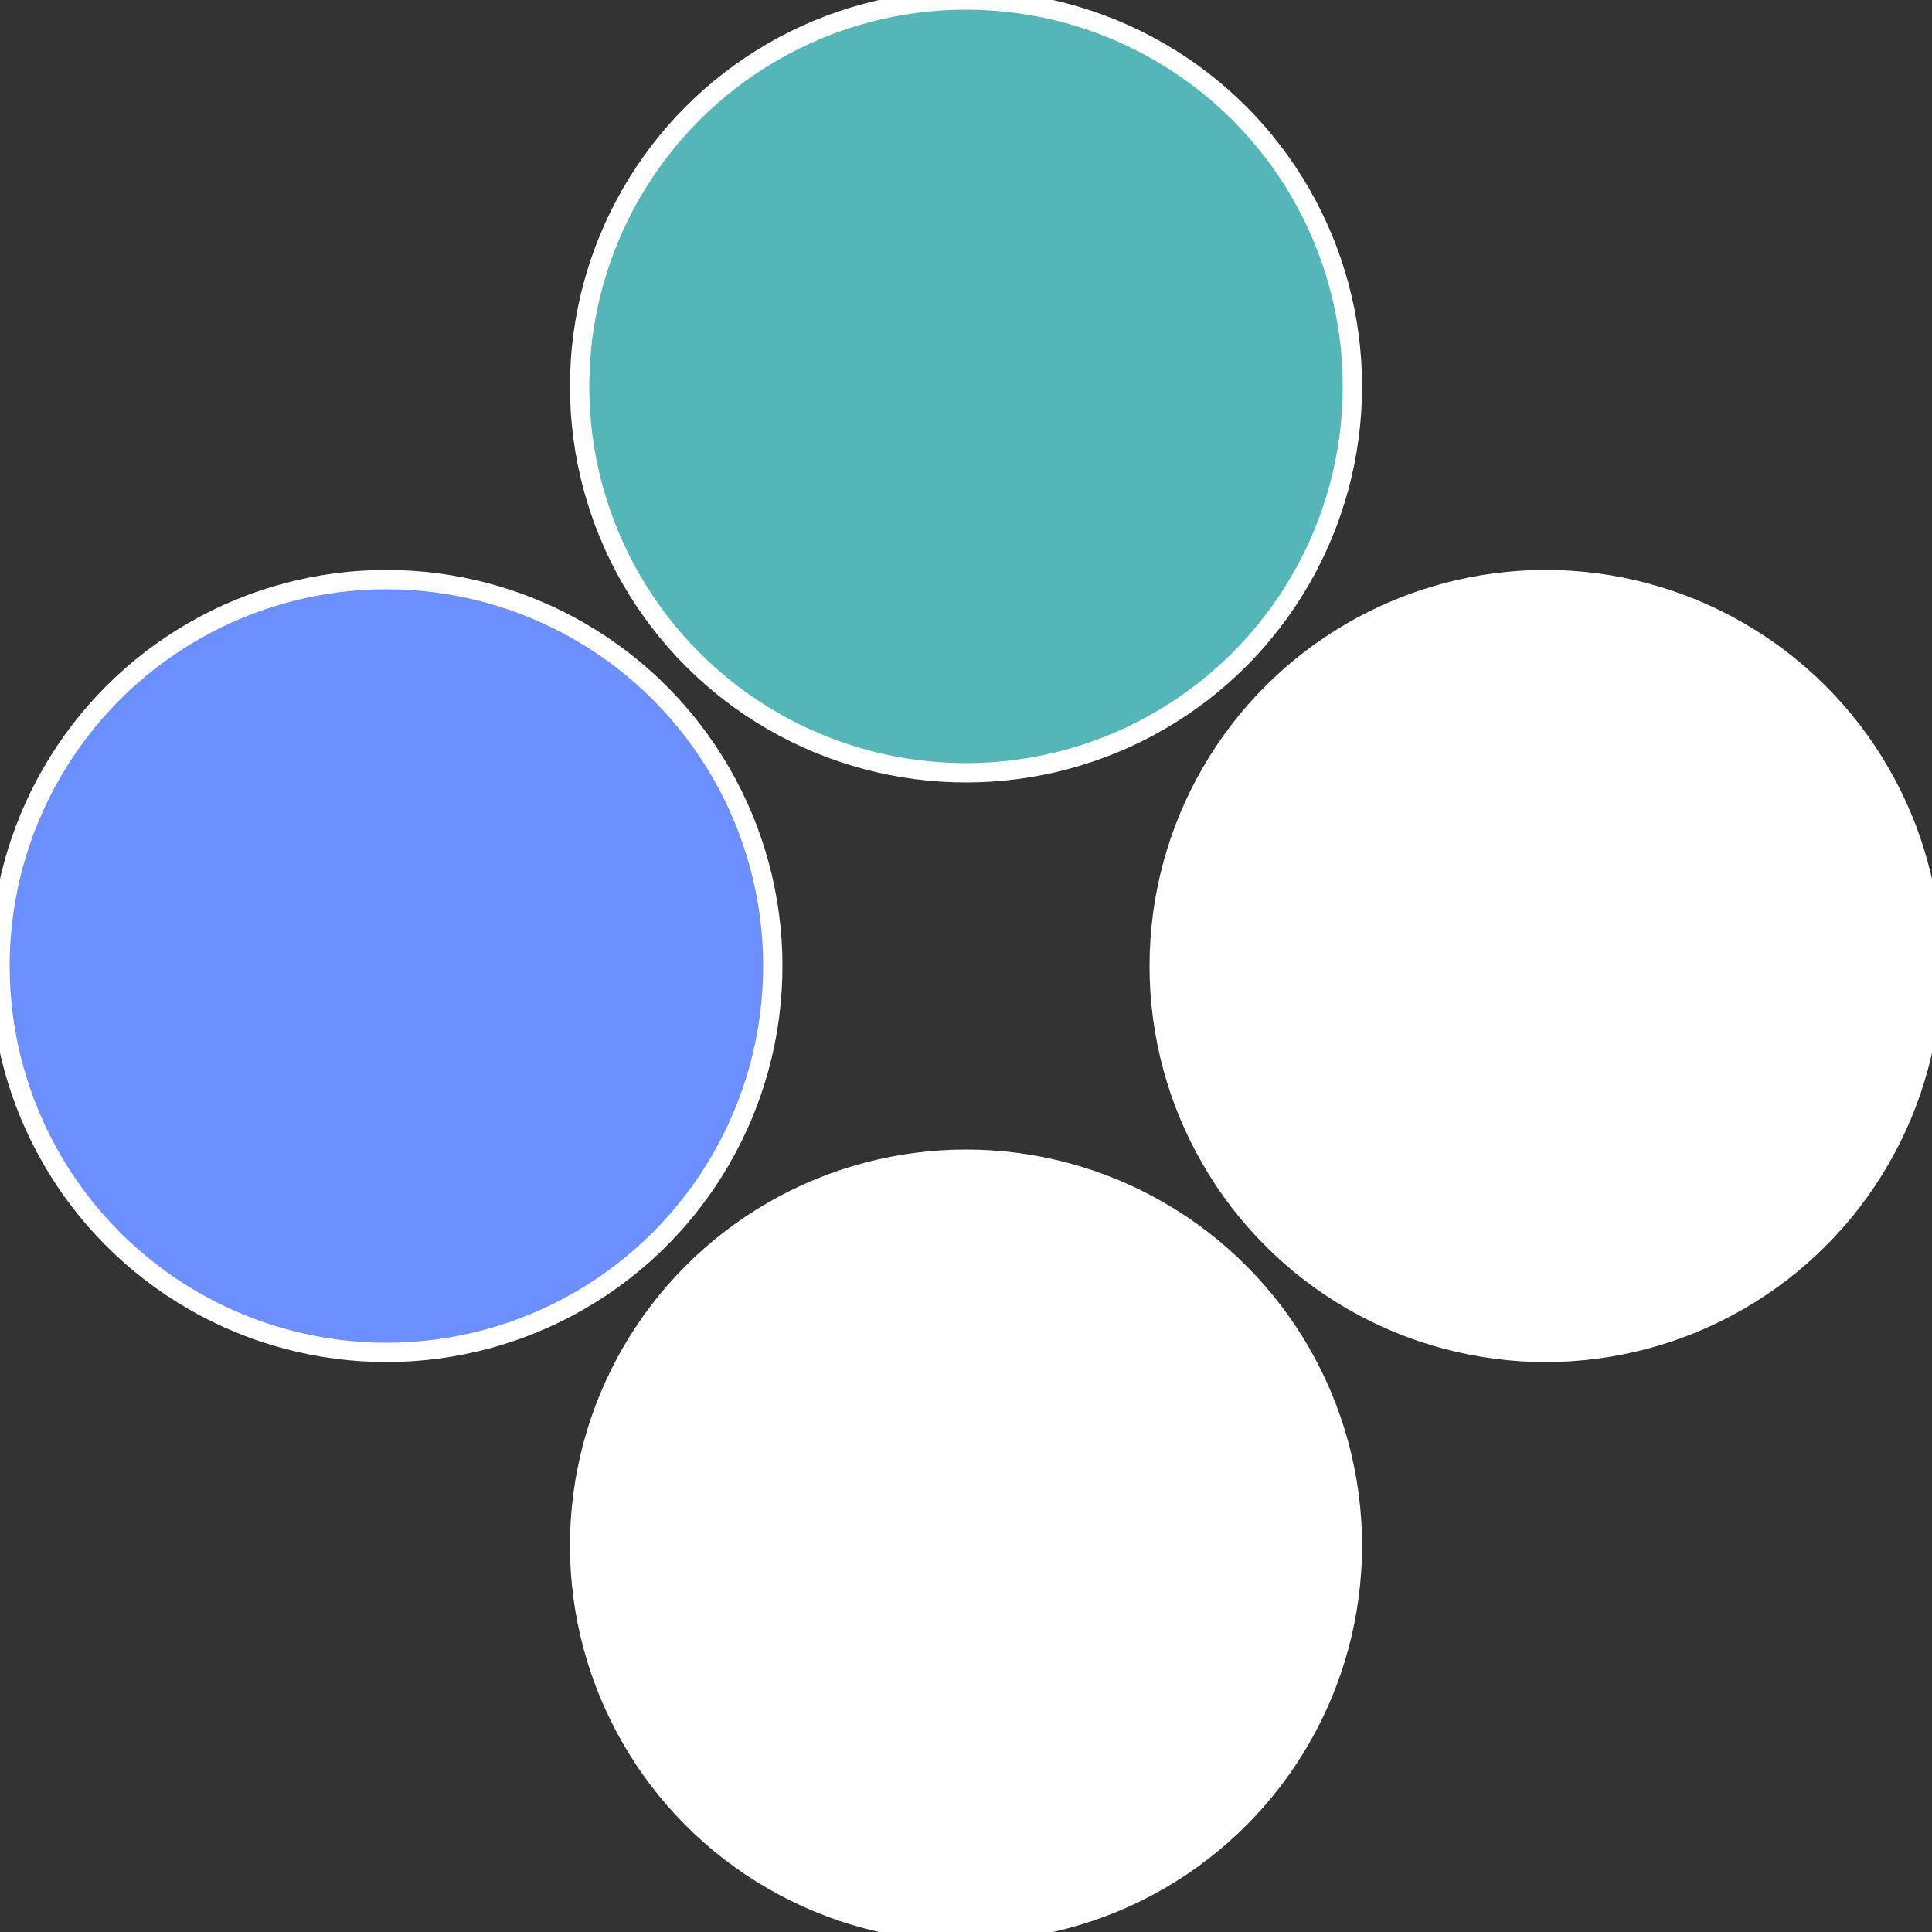
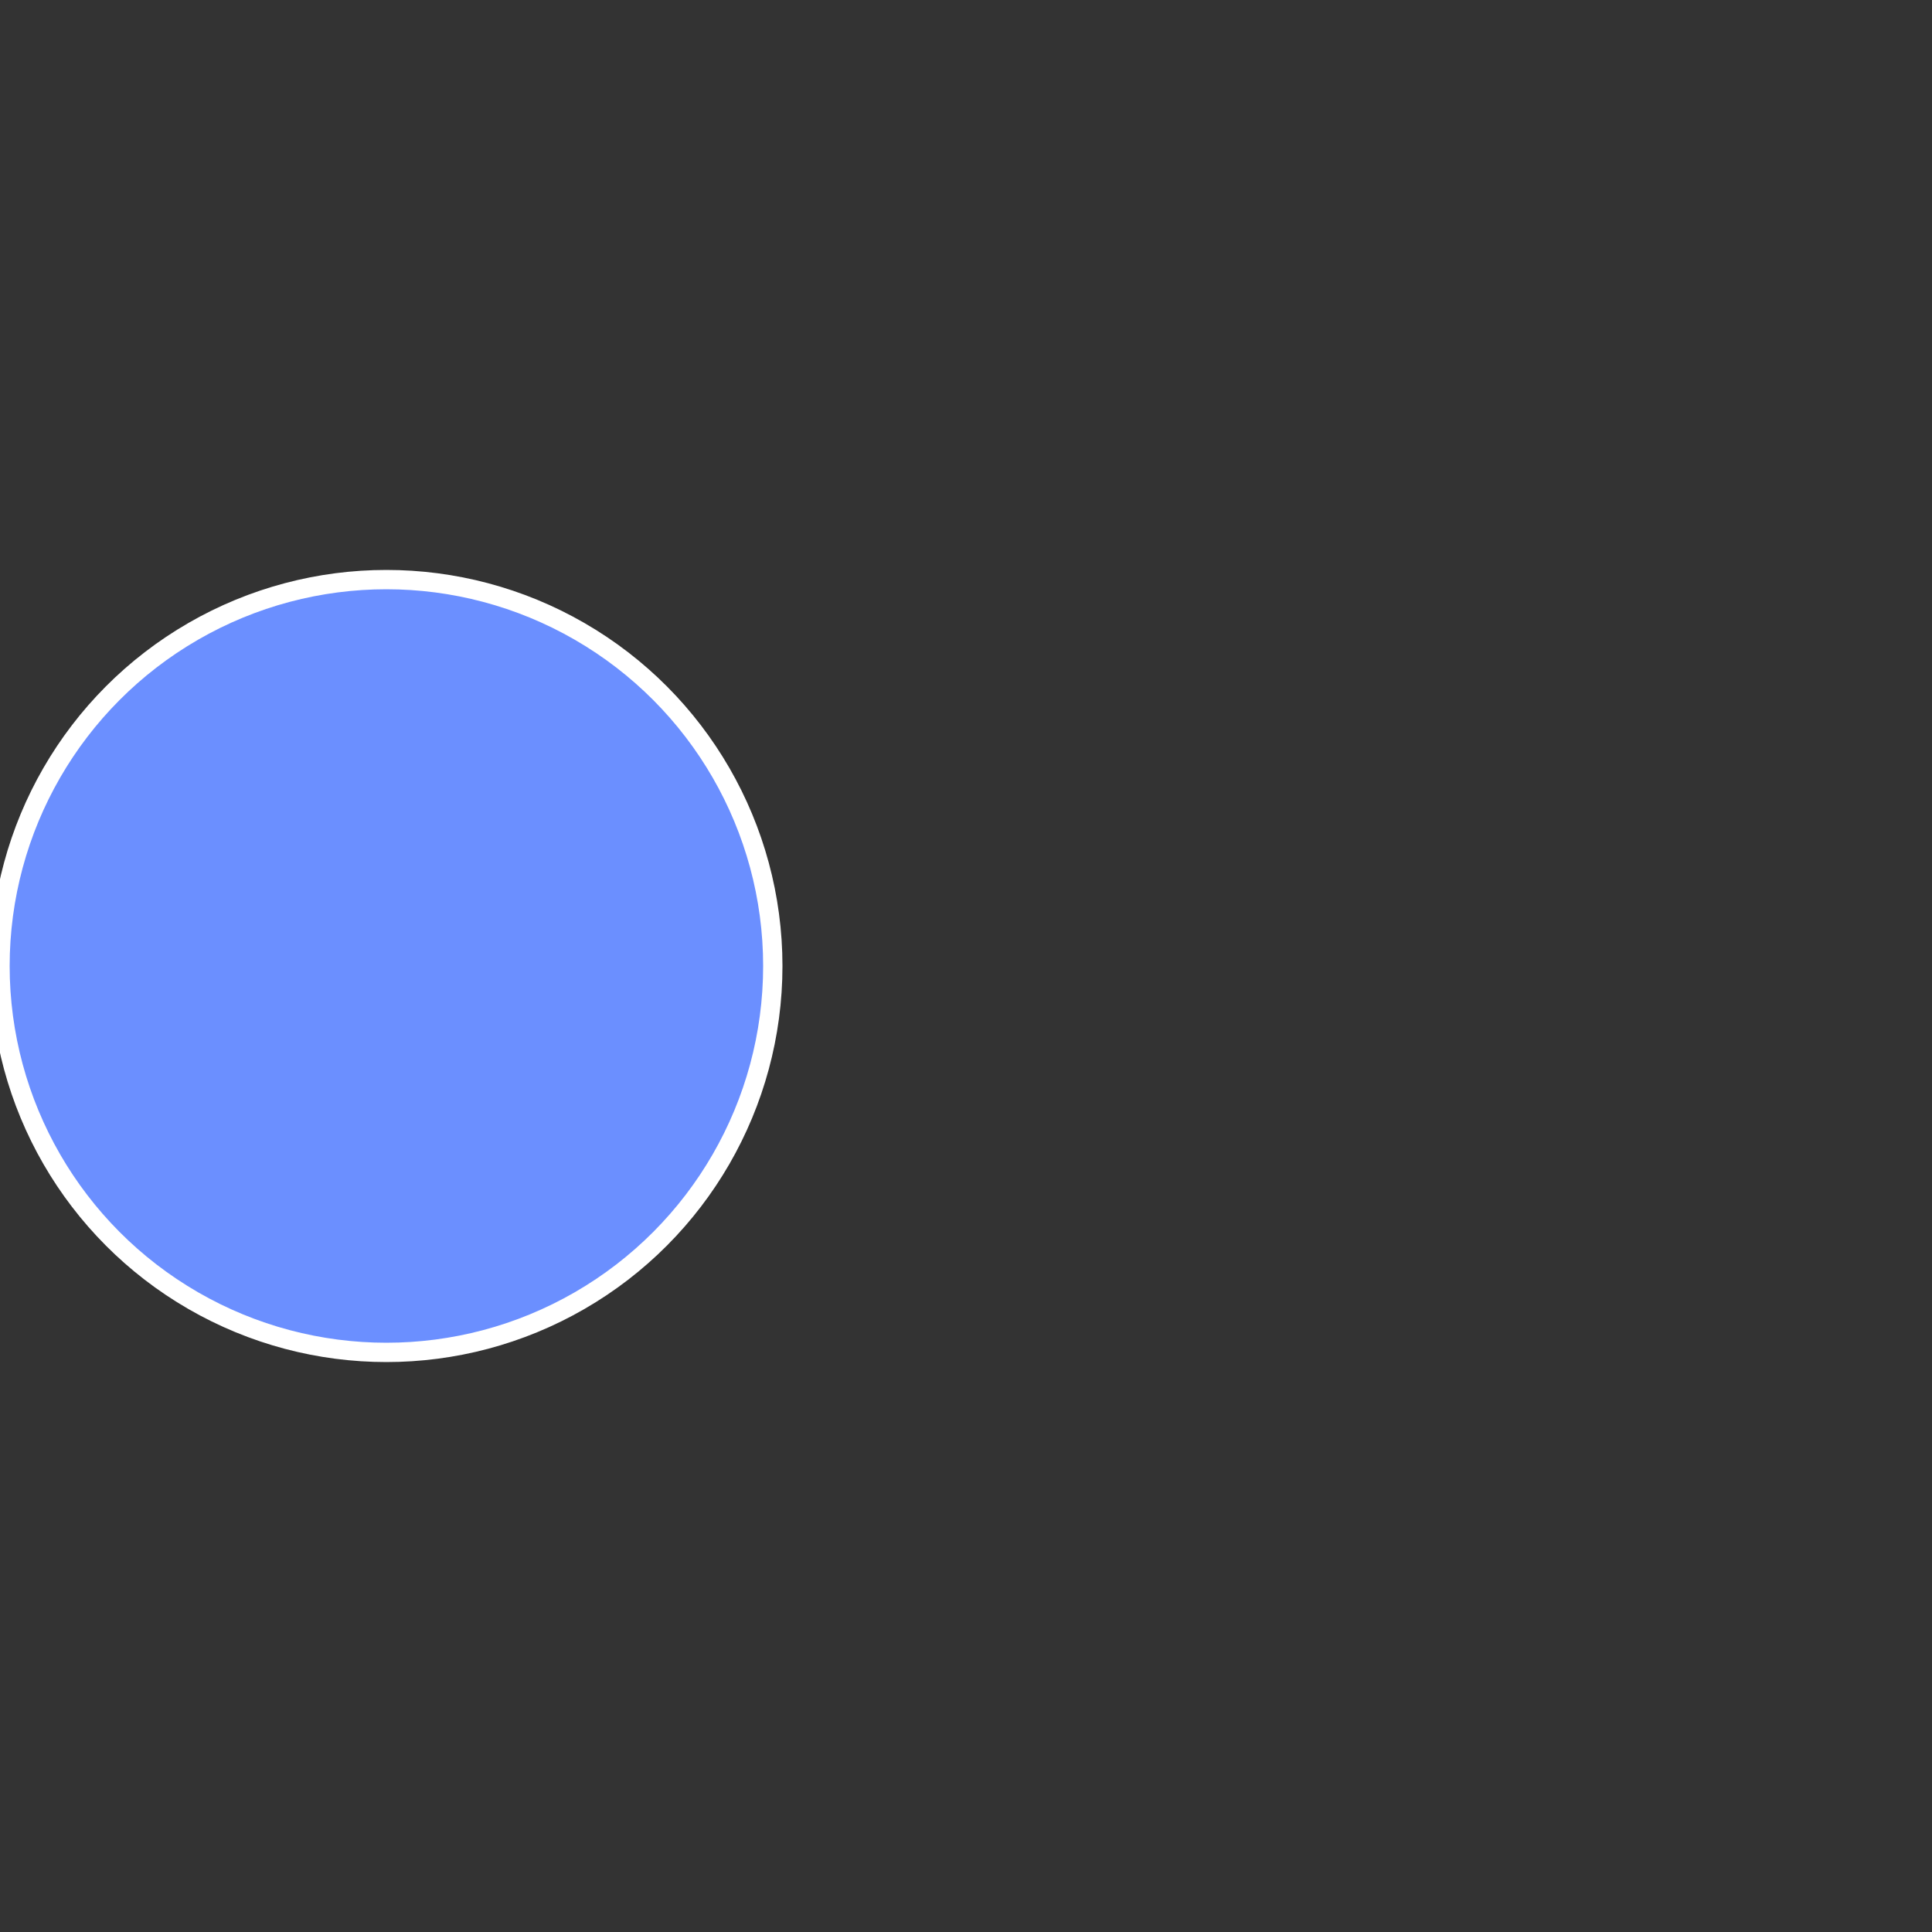
<svg xmlns="http://www.w3.org/2000/svg" width="500" height="500" viewBox="-1 -1 2 2">
  <rect x="-1" y="-1" width="2" height="2" fill="#333333" stroke="none" />
-   <circle cx="0.6" cy="0" r="0.4" fill="#fffffffffffffb0a6b823e" stroke="#fff" stroke-width="1%" />
-   <circle cx="3.6739403974421E-17" cy="0.6" r="0.4" fill="#fffffffffffffc67fffffffffffffb0a6b8" stroke="#fff" stroke-width="1%" />
  <circle cx="-0.6" cy="7.3478807948841E-17" r="0.4" fill="#6b8fffffffffffffb0affffffffffffff84" stroke="#fff" stroke-width="1%" />
-   <circle cx="-1.1021821192326E-16" cy="-0.6" r="0.4" fill="#55b6b8fffffffffffffb0a" stroke="#fff" stroke-width="1%" />
</svg>